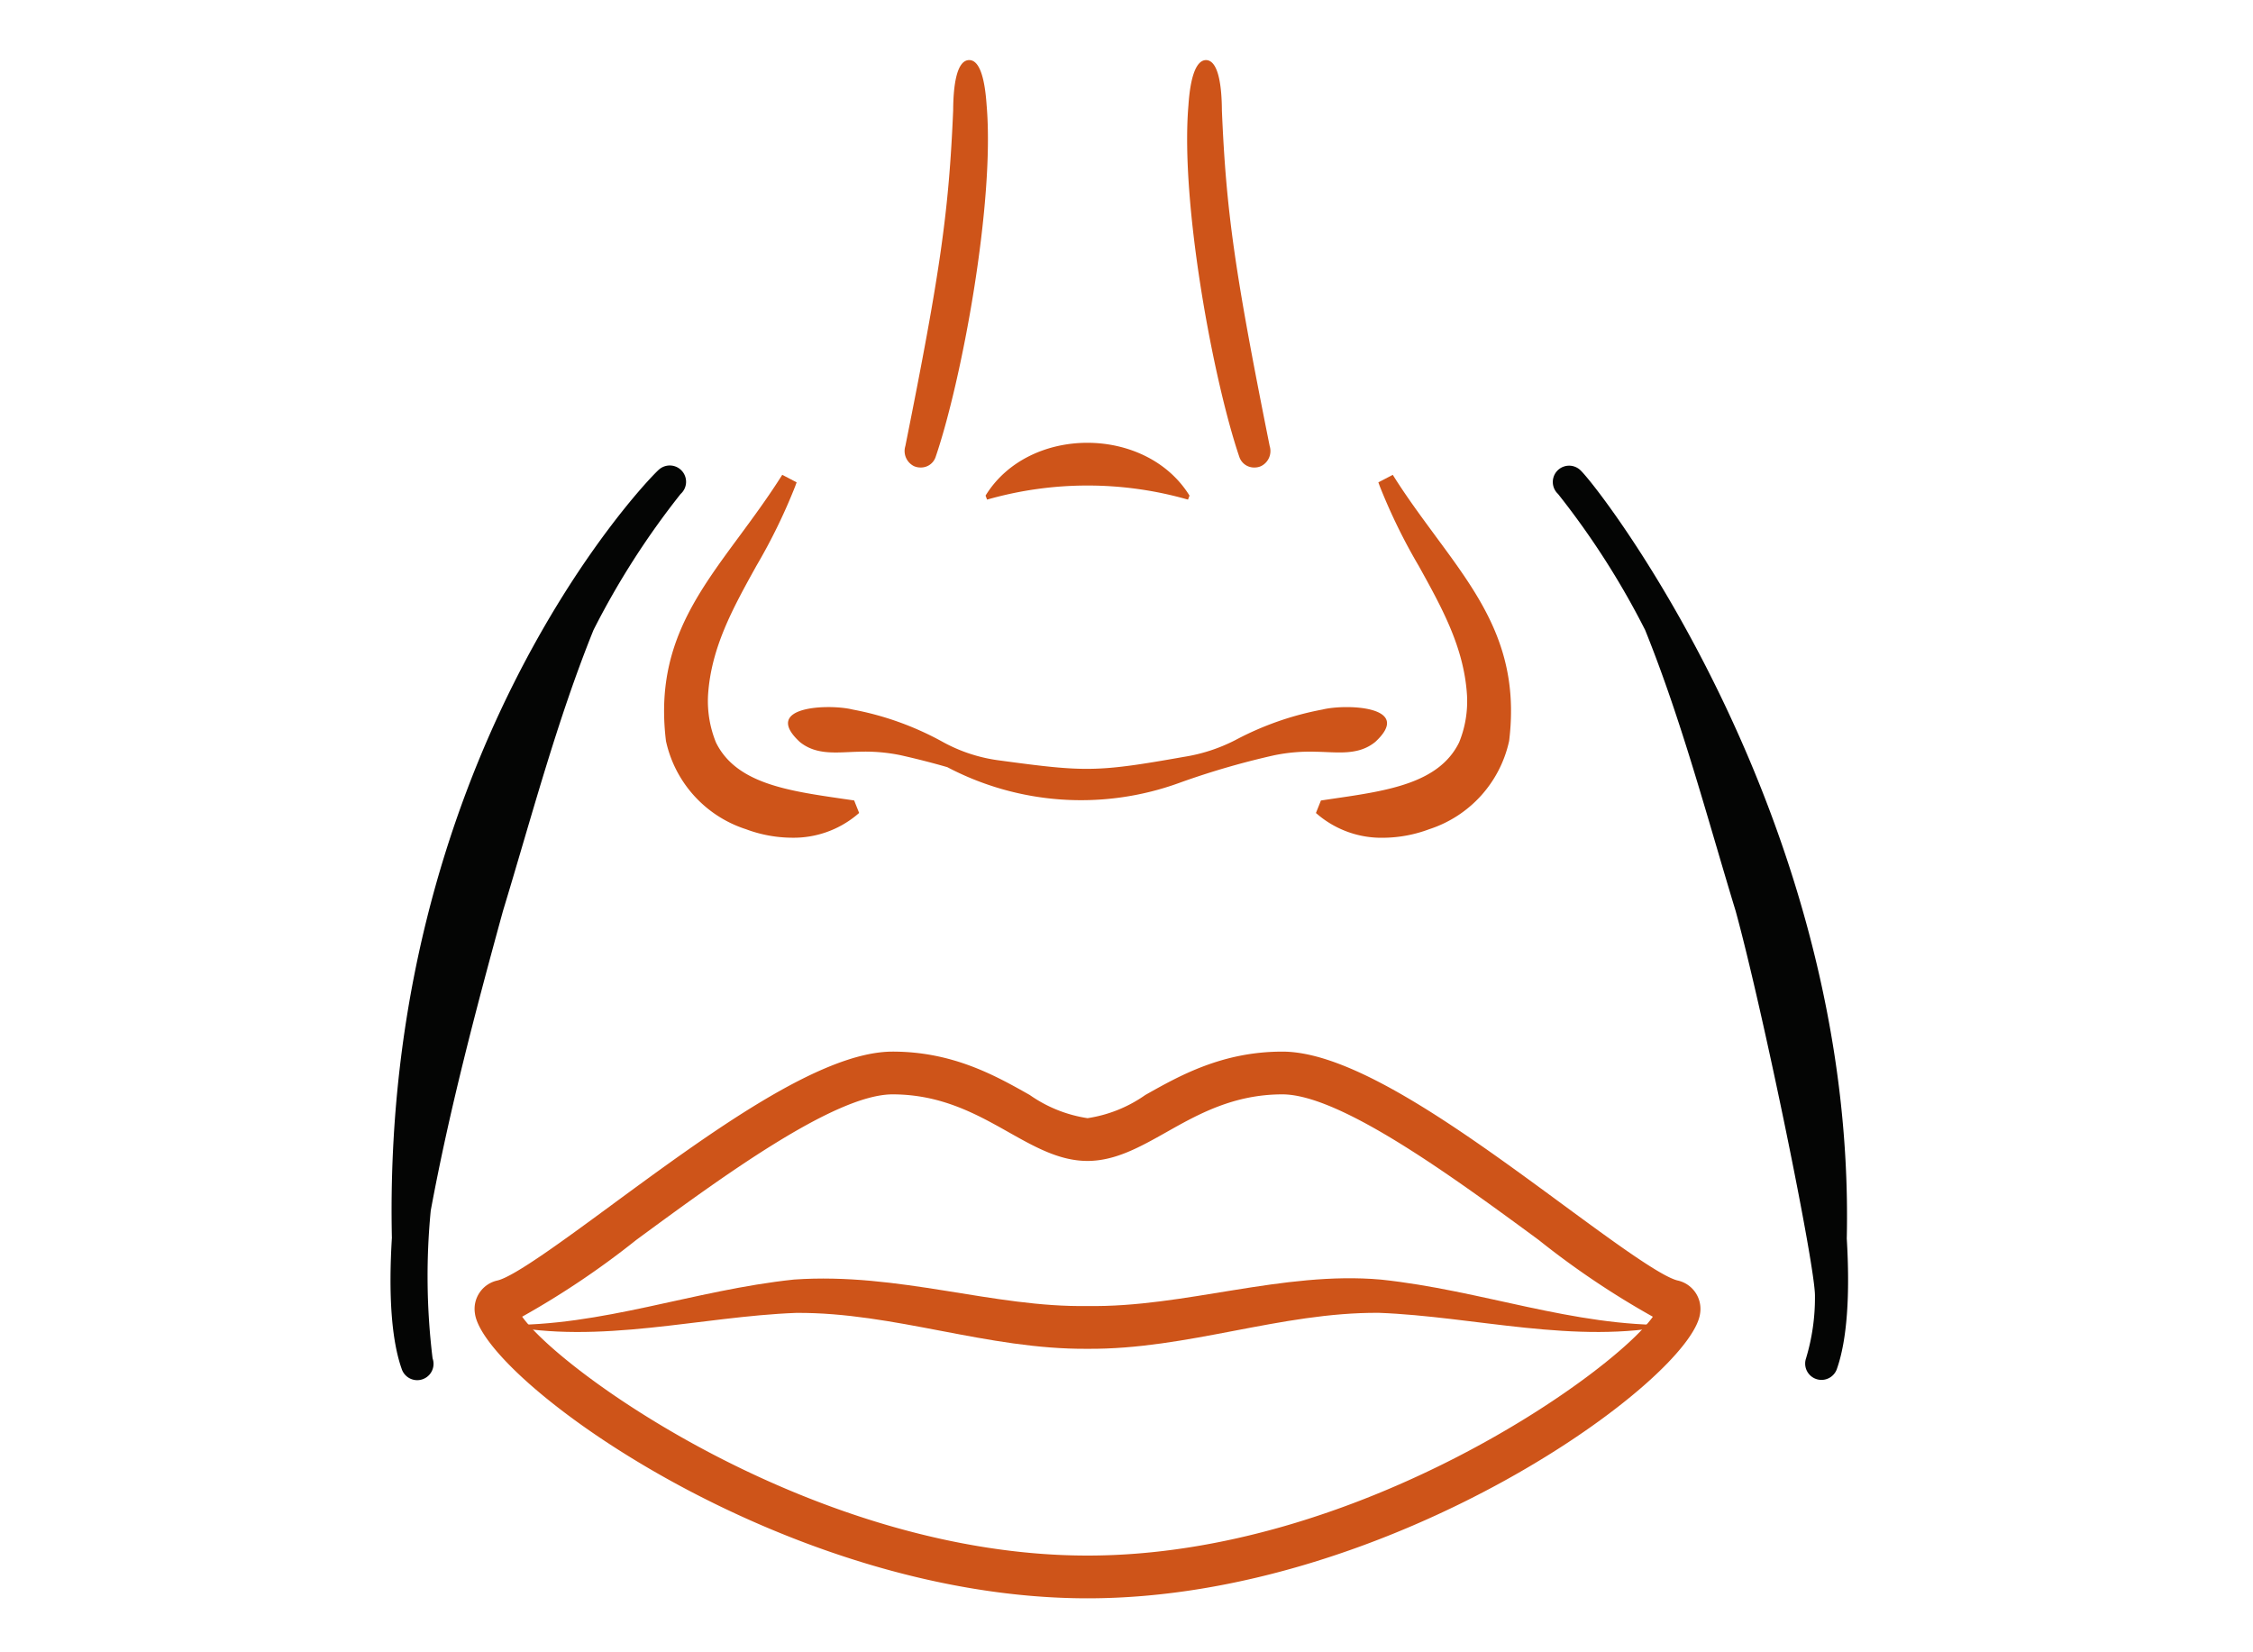
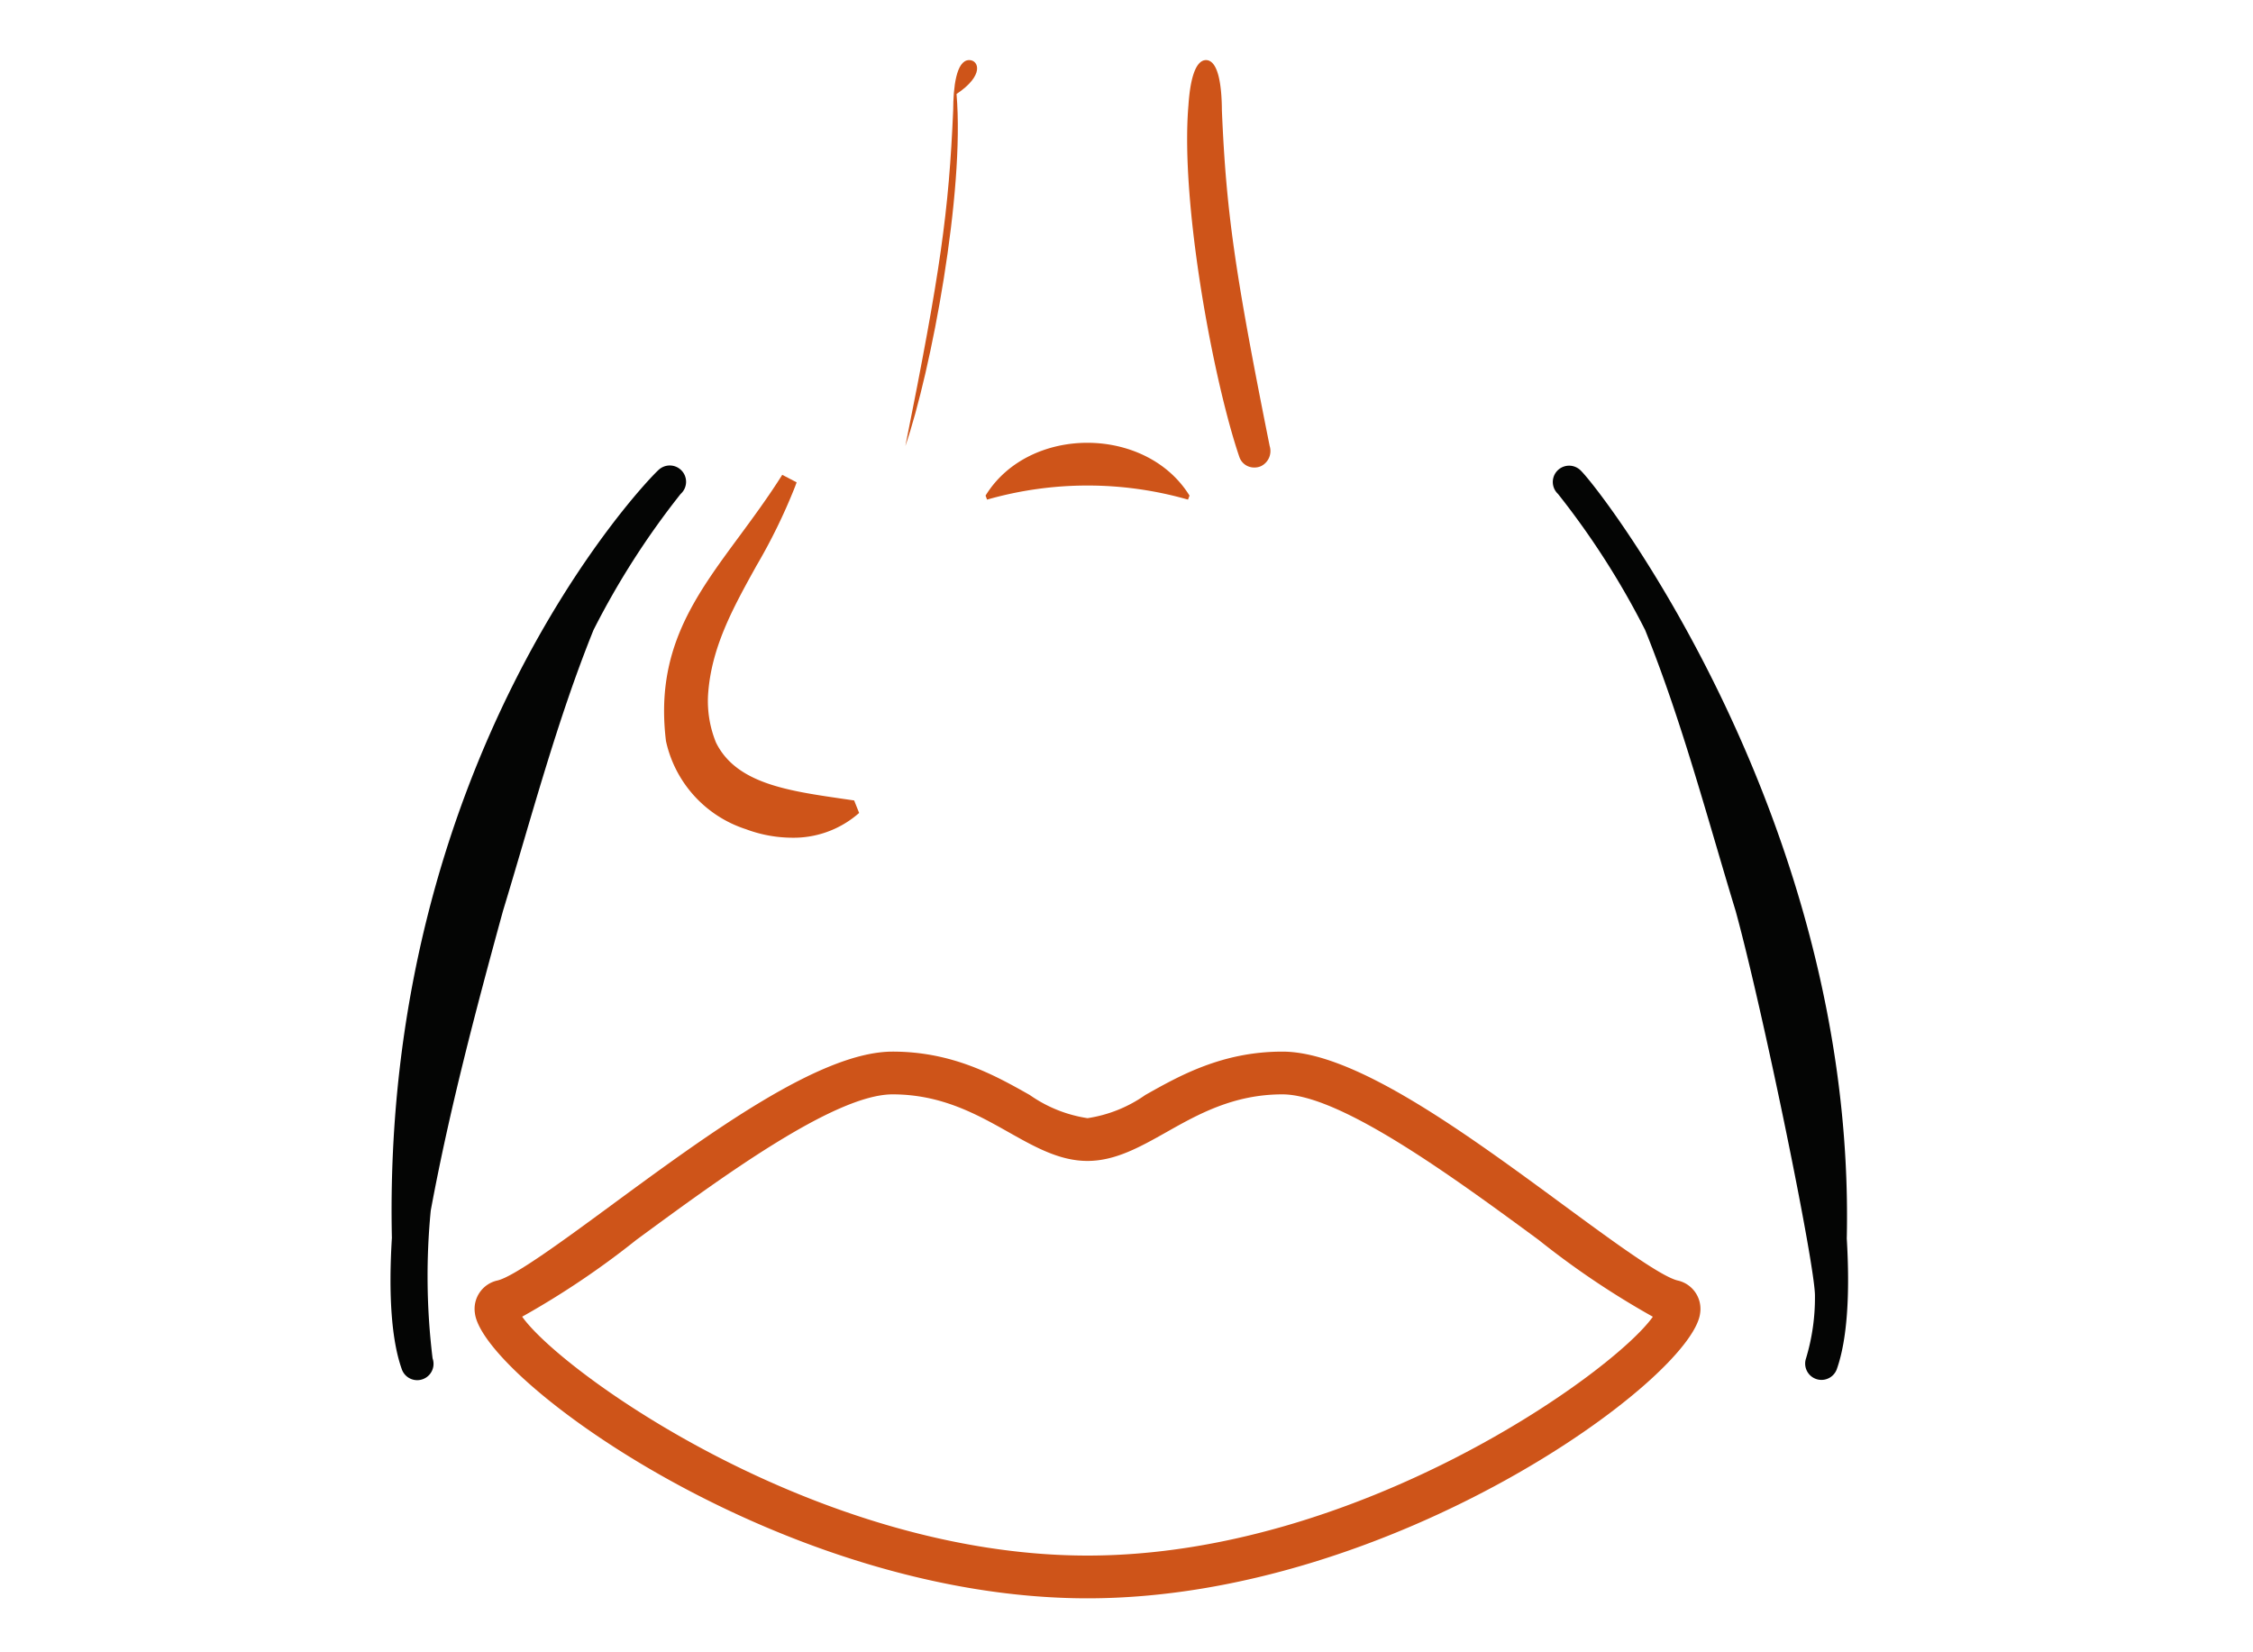
<svg xmlns="http://www.w3.org/2000/svg" width="150" height="110" viewBox="0 0 150 110">
  <defs>
    <clipPath id="a">
      <rect width="97.046" height="102.406" fill="none" />
    </clipPath>
  </defs>
  <g transform="translate(-455 -233)">
    <g transform="translate(481 237)">
      <g transform="translate(0 0)" clip-path="url(#a)">
-         <path d="M57.37,32.071c2.612-2.406-1.981-2.543-3.511-2.16a20.229,20.229,0,0,0-5.779,2.023,11.3,11.3,0,0,1-3.449,1.128c-5.8,1.029-6.575,1.008-12.216.245A10.624,10.624,0,0,1,28.6,32.078a19.978,19.978,0,0,0-6.023-2.168c-1.532-.382-6.123-.246-3.513,2.16,1.147.934,2.566.672,3.967.649a11.641,11.641,0,0,1,2.745.233c1.031.232,2.068.494,3.107.795a19.135,19.135,0,0,0,15.409,1.06,52.632,52.632,0,0,1,6.345-1.849,11.808,11.808,0,0,1,2.795-.237c1.391.019,2.8.277,3.937-.65" transform="translate(8.187 13.326)" fill="#ce5419" />
        <path d="M27.36,21.112c2.883-4.7,10.687-4.677,13.579,0l-.1.266a24.324,24.324,0,0,0-13.378,0l-.1-.266" transform="translate(12.256 7.883)" fill="#ce5419" />
        <path d="M44.672,81.984c-20.274,0-40.247-14.6-40.786-18.977A1.936,1.936,0,0,1,5.4,60.822c1.151-.288,4.4-2.679,7.545-4.99,6.532-4.8,13.934-10.244,18.752-10.244,4.008,0,6.849,1.6,9.132,2.889a9.033,9.033,0,0,0,3.844,1.542,9.025,9.025,0,0,0,3.844-1.542c2.283-1.287,5.124-2.889,9.132-2.889,4.819,0,12.221,5.441,18.752,10.244,3.144,2.311,6.394,4.7,7.545,4.99a1.936,1.936,0,0,1,1.512,2.185c-.539,4.379-20.512,18.977-40.786,18.977M7.034,63.238c2.619,3.7,19.6,15.9,37.638,15.9s35.02-12.2,37.638-15.9a55.984,55.984,0,0,1-7.6-5.111c-5.563-4.089-13.181-9.693-17.066-9.693-3.261,0-5.638,1.341-7.733,2.524-1.742.98-3.387,1.908-5.243,1.908s-3.5-.928-5.244-1.91c-2.1-1.182-4.471-2.522-7.732-2.522-3.883,0-11.5,5.6-17.066,9.693a56.169,56.169,0,0,1-7.6,5.111" transform="translate(1.733 20.422)" fill="#ce5419" />
-         <path d="M83.021,59.117c-6.426,1.329-13.165-.568-19.537-.807-6.566-.041-12.71,2.444-19.392,2.395-6.679.052-12.826-2.431-19.389-2.391-6.374.239-13.113,2.136-19.539.8,6.6.116,12.672-2.314,19.391-3.02,6.985-.485,13.273,1.871,19.539,1.762,6.438.109,12.992-2.341,19.537-1.758,6.717.708,12.791,3.136,19.391,3.016" transform="translate(2.313 25.09)" fill="#ce5419" />
        <path d="M17.836,18.939C16.544,20.139-.595,38.47.091,70.056c-.227,3.727-.041,6.789.663,8.753A1.086,1.086,0,1,0,2.8,78.076a45.163,45.163,0,0,1-.122-9.837c1.245-6.721,3-13.35,4.806-19.937,1.9-6.244,3.582-12.652,6.031-18.716a53.341,53.341,0,0,1,5.8-9.055,1.086,1.086,0,1,0-1.478-1.591" transform="translate(0 8.354)" fill="#040504" />
        <path d="M73.015,70.065c.611-27.806-16.378-49.854-17.746-51.126a1.086,1.086,0,1,0-1.48,1.59,53.431,53.431,0,0,1,5.8,9.058c2.448,6.064,4.127,12.471,6.029,18.715,1.806,6.585,5.33,23.736,5.278,25.652a13.979,13.979,0,0,1-.594,4.122,1.086,1.086,0,0,0,2.045.731c.7-1.961.89-5.02.665-8.743" transform="translate(23.94 8.354)" fill="#040504" />
        <path d="M38.943,3.359c-.007-1.517-.2-3.332-1.05-3.359-.624,0-1.043.992-1.177,3.007-.557,6.522,1.68,18.429,3.4,23.445a1.038,1.038,0,0,0,1,.672,1.058,1.058,0,0,0,.429-.09,1.12,1.12,0,0,0,.579-1.341c-2.33-11.628-2.894-15.6-3.181-22.335" transform="translate(16.408 0)" fill="#ce5419" />
-         <path d="M27.935,0h-.019c-.856.028-1.043,1.84-1.05,3.345-.288,6.75-.851,10.719-3.183,22.349a1.124,1.124,0,0,0,.579,1.341,1.064,1.064,0,0,0,.43.088,1.032,1.032,0,0,0,.995-.67c1.726-5.014,3.964-16.922,3.407-23.438C28.96,1.014,28.569,0,27.935,0" transform="translate(10.594 0)" fill="#ce5419" />
+         <path d="M27.935,0h-.019c-.856.028-1.043,1.84-1.05,3.345-.288,6.75-.851,10.719-3.183,22.349c1.726-5.014,3.964-16.922,3.407-23.438C28.96,1.014,28.569,0,27.935,0" transform="translate(10.594 0)" fill="#ce5419" />
        <path d="M24.389,40.624c-3.61-.527-7.021-1.025-8.355-3.734a7.325,7.325,0,0,1-.529-3.151c.2-3.17,1.664-5.808,3.212-8.6a38.169,38.169,0,0,0,2.576-5.271l.111-.3-.959-.5-.177.278c-.875,1.363-1.788,2.6-2.671,3.8-3.02,4.09-5.628,7.623-4.893,13.645a7.944,7.944,0,0,0,5.318,5.867,8.865,8.865,0,0,0,3.06.569,6.588,6.588,0,0,0,4.283-1.48l.2-.168-.332-.833Z" transform="translate(5.635 8.543)" fill="#ce5419" />
-         <path d="M50.517,23.147c-.883-1.2-1.8-2.435-2.673-3.8l-.177-.278-.959.5.111.3A38.276,38.276,0,0,0,49.4,25.138c1.548,2.793,3.012,5.431,3.209,8.594a7.229,7.229,0,0,1-.524,3.149c-1.331,2.716-4.743,3.216-8.356,3.743l-.844.125-.333.833.2.168a6.577,6.577,0,0,0,4.283,1.48,8.864,8.864,0,0,0,3.058-.569,7.95,7.95,0,0,0,5.323-5.883c.733-6.006-1.875-9.539-4.9-13.63" transform="translate(19.06 8.543)" fill="#ce5419" />
      </g>
    </g>
    <rect width="150" height="110" transform="translate(455 233)" fill="none" />
  </g>
</svg>